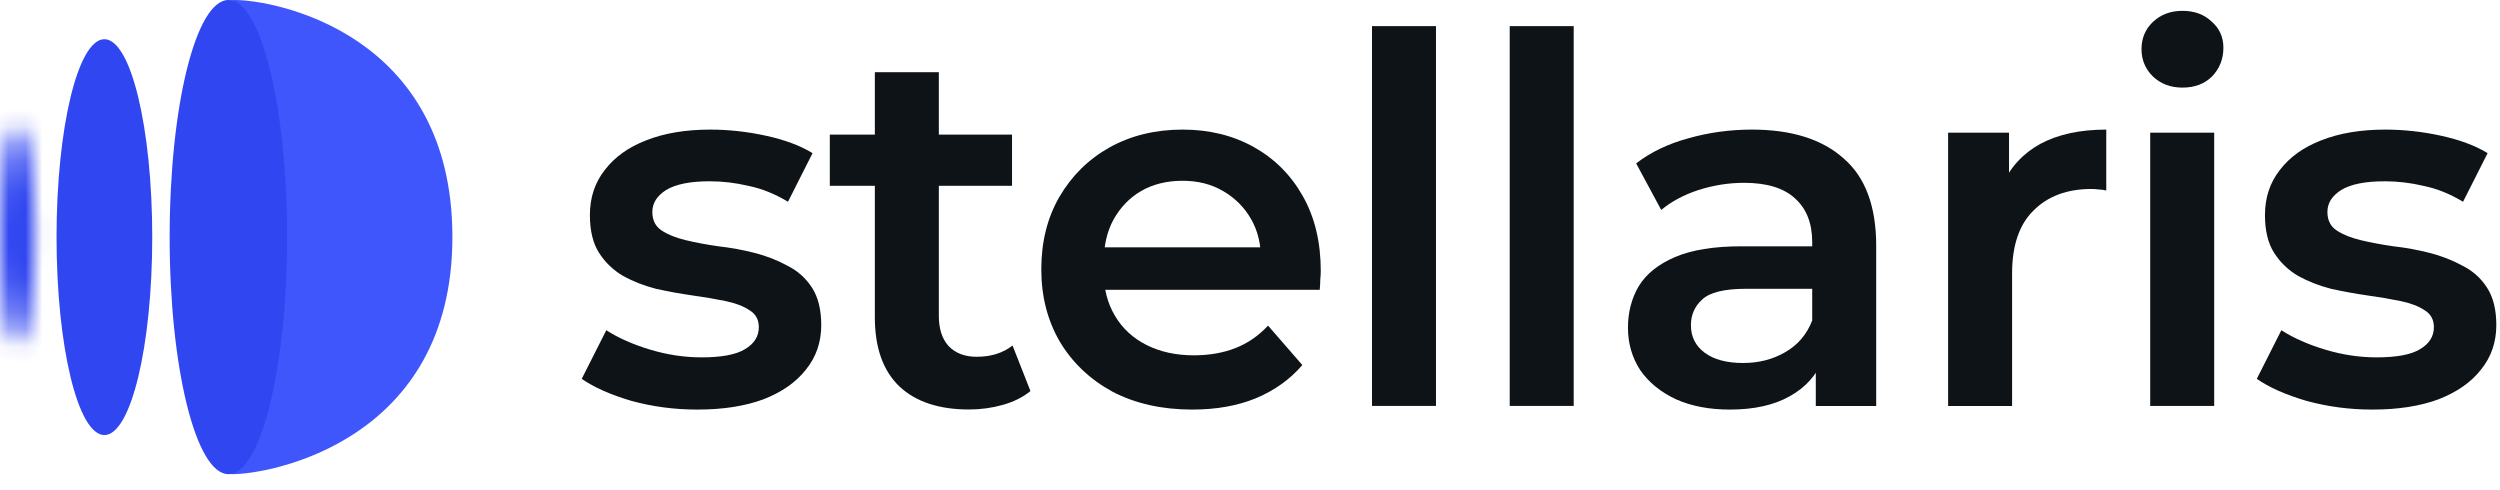
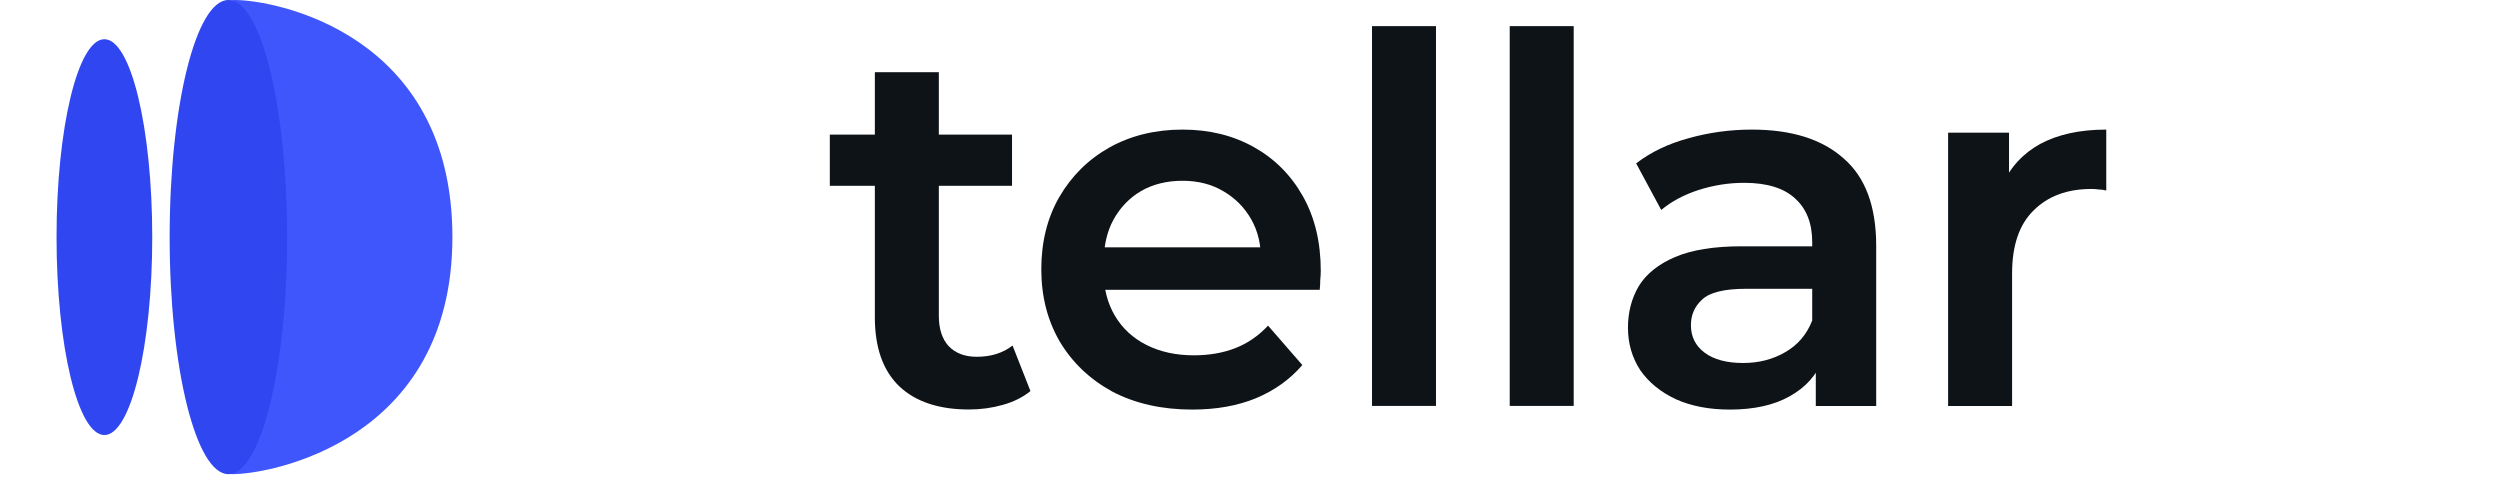
<svg xmlns="http://www.w3.org/2000/svg" width="148" height="29" viewBox="0 0 148 29" fill="none">
-   <path d="M140.45 24.247C139.096 24.247 137.793 24.075 136.541 23.731C135.309 23.368 134.329 22.933 133.602 22.428L135.056 19.55C135.783 20.015 136.652 20.398 137.662 20.701C138.672 21.004 139.682 21.156 140.692 21.156C141.884 21.156 142.742 20.994 143.268 20.671C143.813 20.348 144.086 19.913 144.086 19.368C144.086 18.924 143.904 18.59 143.54 18.368C143.177 18.126 142.702 17.944 142.116 17.823C141.53 17.701 140.874 17.59 140.147 17.489C139.44 17.388 138.722 17.257 137.995 17.096C137.288 16.914 136.642 16.661 136.056 16.338C135.47 15.995 134.995 15.54 134.632 14.974C134.268 14.409 134.086 13.661 134.086 12.732C134.086 11.702 134.379 10.813 134.965 10.066C135.551 9.298 136.369 8.712 137.419 8.308C138.49 7.884 139.753 7.672 141.207 7.672C142.298 7.672 143.399 7.793 144.51 8.035C145.621 8.278 146.54 8.621 147.267 9.066L145.813 11.944C145.045 11.48 144.268 11.167 143.48 11.005C142.712 10.823 141.944 10.732 141.177 10.732C140.025 10.732 139.167 10.904 138.601 11.247C138.056 11.591 137.783 12.025 137.783 12.55C137.783 13.035 137.965 13.399 138.329 13.641C138.692 13.884 139.167 14.075 139.753 14.217C140.338 14.358 140.985 14.479 141.692 14.581C142.419 14.661 143.136 14.793 143.843 14.974C144.55 15.156 145.197 15.409 145.783 15.732C146.389 16.035 146.873 16.469 147.237 17.035C147.601 17.601 147.782 18.338 147.782 19.247C147.782 20.257 147.479 21.136 146.873 21.883C146.288 22.631 145.449 23.216 144.358 23.64C143.268 24.044 141.965 24.247 140.45 24.247Z" fill="#0E1318" />
-   <path d="M127.292 24.033V7.852H131.08V24.033H127.292ZM129.201 5.186C128.494 5.186 127.909 4.964 127.444 4.519C127 4.075 126.777 3.539 126.777 2.913C126.777 2.267 127 1.731 127.444 1.307C127.909 0.863 128.494 0.641 129.201 0.641C129.908 0.641 130.484 0.853 130.929 1.277C131.393 1.681 131.625 2.196 131.625 2.822C131.625 3.489 131.403 4.055 130.959 4.519C130.514 4.964 129.929 5.186 129.201 5.186Z" fill="#0E1318" />
  <path d="M115.328 24.034V7.854H118.934V12.308L118.51 11.005C118.995 9.914 119.752 9.086 120.782 8.52C121.833 7.955 123.136 7.672 124.691 7.672V11.278C124.53 11.237 124.378 11.217 124.237 11.217C124.095 11.197 123.954 11.187 123.812 11.187C122.378 11.187 121.237 11.611 120.388 12.459C119.54 13.288 119.116 14.53 119.116 16.186V24.034H115.328Z" fill="#0E1318" />
  <path d="M107.495 24.034V20.762L107.283 20.065V14.338C107.283 13.227 106.95 12.368 106.283 11.762C105.617 11.136 104.607 10.823 103.253 10.823C102.344 10.823 101.445 10.965 100.557 11.247C99.688 11.53 98.951 11.924 98.345 12.429L96.86 9.672C97.728 9.005 98.759 8.51 99.951 8.187C101.163 7.844 102.415 7.672 103.708 7.672C106.051 7.672 107.859 8.237 109.132 9.369C110.425 10.48 111.071 12.207 111.071 14.55V24.034H107.495ZM102.405 24.247C101.193 24.247 100.132 24.044 99.223 23.64C98.314 23.216 97.607 22.641 97.102 21.913C96.617 21.166 96.375 20.328 96.375 19.398C96.375 18.489 96.587 17.671 97.011 16.944C97.456 16.217 98.173 15.641 99.163 15.217C100.153 14.793 101.466 14.581 103.102 14.581H107.798V17.096H103.375C102.082 17.096 101.213 17.308 100.769 17.732C100.324 18.136 100.102 18.641 100.102 19.247C100.102 19.934 100.375 20.479 100.92 20.883C101.466 21.287 102.223 21.489 103.193 21.489C104.122 21.489 104.95 21.277 105.677 20.853C106.425 20.429 106.96 19.802 107.283 18.974L107.92 21.247C107.556 22.196 106.9 22.933 105.95 23.459C105.021 23.984 103.839 24.247 102.405 24.247Z" fill="#0E1318" />
  <path d="M89.375 24.03V1.547H93.163V24.03H89.375Z" fill="#0E1318" />
  <path d="M81.223 24.03V1.547H85.01V24.03H81.223Z" fill="#0E1318" />
  <path d="M70.583 24.247C68.785 24.247 67.21 23.893 65.856 23.186C64.523 22.459 63.483 21.469 62.735 20.216C62.008 18.964 61.645 17.54 61.645 15.944C61.645 14.328 61.998 12.904 62.705 11.672C63.432 10.419 64.422 9.439 65.675 8.732C66.947 8.025 68.391 7.672 70.008 7.672C71.583 7.672 72.987 8.015 74.219 8.702C75.452 9.389 76.421 10.359 77.128 11.611C77.835 12.863 78.189 14.338 78.189 16.035C78.189 16.197 78.179 16.378 78.159 16.58C78.159 16.782 78.148 16.974 78.128 17.156H64.644V14.641H76.128L74.644 15.429C74.664 14.5 74.472 13.682 74.068 12.975C73.664 12.268 73.108 11.712 72.401 11.308C71.715 10.904 70.917 10.702 70.008 10.702C69.078 10.702 68.26 10.904 67.553 11.308C66.866 11.712 66.321 12.278 65.917 13.005C65.533 13.712 65.341 14.55 65.341 15.52V16.126C65.341 17.096 65.564 17.954 66.008 18.701C66.452 19.449 67.079 20.025 67.886 20.429C68.695 20.833 69.624 21.035 70.674 21.035C71.583 21.035 72.401 20.893 73.129 20.61C73.856 20.328 74.502 19.883 75.068 19.277L77.098 21.61C76.371 22.459 75.452 23.115 74.341 23.58C73.25 24.024 71.997 24.247 70.583 24.247Z" fill="#0E1318" />
  <path d="M57.367 24.242C55.589 24.242 54.216 23.787 53.246 22.878C52.276 21.949 51.791 20.585 51.791 18.788V4.273H55.579V18.697C55.579 19.464 55.771 20.06 56.155 20.485C56.559 20.909 57.114 21.121 57.821 21.121C58.67 21.121 59.377 20.899 59.942 20.454L61.003 23.151C60.559 23.515 60.013 23.787 59.367 23.969C58.72 24.151 58.054 24.242 57.367 24.242ZM49.125 11V7.97H59.912V11H49.125Z" fill="#0E1318" />
-   <path d="M41.285 24.247C39.932 24.247 38.629 24.075 37.377 23.731C36.145 23.368 35.165 22.933 34.438 22.428L35.892 19.55C36.619 20.015 37.488 20.398 38.498 20.701C39.508 21.004 40.518 21.156 41.528 21.156C42.72 21.156 43.578 20.994 44.103 20.671C44.649 20.348 44.922 19.913 44.922 19.368C44.922 18.924 44.74 18.59 44.376 18.368C44.013 18.126 43.538 17.944 42.952 17.823C42.366 17.701 41.71 17.59 40.983 17.489C40.276 17.388 39.558 17.257 38.831 17.096C38.124 16.914 37.478 16.661 36.892 16.338C36.306 15.995 35.831 15.54 35.468 14.974C35.104 14.409 34.922 13.661 34.922 12.732C34.922 11.702 35.215 10.813 35.801 10.066C36.387 9.298 37.205 8.712 38.255 8.308C39.326 7.884 40.589 7.672 42.043 7.672C43.134 7.672 44.235 7.793 45.346 8.035C46.457 8.278 47.376 8.621 48.103 9.066L46.649 11.944C45.881 11.48 45.103 11.167 44.316 11.005C43.548 10.823 42.78 10.732 42.013 10.732C40.861 10.732 40.003 10.904 39.437 11.247C38.892 11.591 38.619 12.025 38.619 12.55C38.619 13.035 38.801 13.399 39.164 13.641C39.528 13.884 40.003 14.075 40.589 14.217C41.174 14.358 41.821 14.479 42.528 14.581C43.255 14.661 43.972 14.793 44.679 14.974C45.386 15.156 46.033 15.409 46.618 15.732C47.224 16.035 47.709 16.469 48.073 17.035C48.437 17.601 48.618 18.338 48.618 19.247C48.618 20.257 48.315 21.136 47.709 21.883C47.123 22.631 46.285 23.216 45.194 23.64C44.103 24.044 42.801 24.247 41.285 24.247Z" fill="#0E1318" />
  <path d="M26.782 14.035C26.782 26.139 15.966 28.07 13.777 28.07C11.846 28.07 10.301 21.787 10.301 14.035C10.301 6.284 11.588 0 13.906 0C16.224 0 26.782 1.931 26.782 14.035Z" fill="#3E56FC" />
  <mask id="path-11-inside-1_4116_8038" fill="white">
-     <ellipse cx="1.03" cy="13.907" rx="1.03" ry="6.438" />
-   </mask>
+     </mask>
  <path d="M2.06 13.907H0.306C0.306 15.621 0.194 17.134 0.026 18.182C-0.06 18.72 -0.148 19.056 -0.21 19.218C-0.244 19.309 -0.234 19.248 -0.144 19.134C-0.079 19.049 0.304 18.591 1.03 18.591V20.345V22.099C1.898 22.099 2.42 21.55 2.62 21.295C2.844 21.008 2.983 20.695 3.072 20.46C3.257 19.97 3.391 19.364 3.491 18.736C3.696 17.454 3.815 15.748 3.815 13.907H2.06ZM1.03 20.345V18.591C1.756 18.591 2.139 19.049 2.205 19.134C2.294 19.248 2.304 19.309 2.27 19.218C2.209 19.056 2.12 18.72 2.034 18.182C1.866 17.134 1.754 15.621 1.754 13.907H0H-1.754C-1.754 15.748 -1.636 17.454 -1.431 18.736C-1.33 19.364 -1.197 19.97 -1.012 20.46C-0.923 20.695 -0.784 21.008 -0.56 21.295C-0.36 21.55 0.162 22.099 1.03 22.099V20.345ZM0 13.907H1.754C1.754 12.192 1.866 10.68 2.034 9.632C2.12 9.094 2.209 8.758 2.27 8.595C2.304 8.505 2.294 8.565 2.205 8.68C2.139 8.764 1.756 9.223 1.03 9.223V7.469V5.714C0.162 5.714 -0.36 6.263 -0.56 6.519C-0.784 6.805 -0.923 7.119 -1.012 7.354C-1.197 7.843 -1.33 8.45 -1.431 9.077C-1.636 10.359 -1.754 12.066 -1.754 13.907H0ZM1.03 7.469V9.223C0.304 9.223 -0.079 8.764 -0.144 8.68C-0.234 8.565 -0.244 8.505 -0.21 8.595C-0.148 8.758 -0.06 9.094 0.026 9.632C0.194 10.68 0.306 12.192 0.306 13.907H2.06H3.815C3.815 12.066 3.696 10.359 3.491 9.077C3.391 8.45 3.257 7.843 3.072 7.354C2.983 7.119 2.844 6.805 2.62 6.519C2.42 6.263 1.898 5.714 1.03 5.714V7.469Z" fill="#3046F0" mask="url(#path-11-inside-1_4116_8038)" />
  <ellipse cx="6.18" cy="14.038" rx="2.833" ry="11.717" fill="#3046F0" />
  <ellipse cx="13.52" cy="14.035" rx="3.477" ry="14.035" fill="#3046F0" />
</svg>